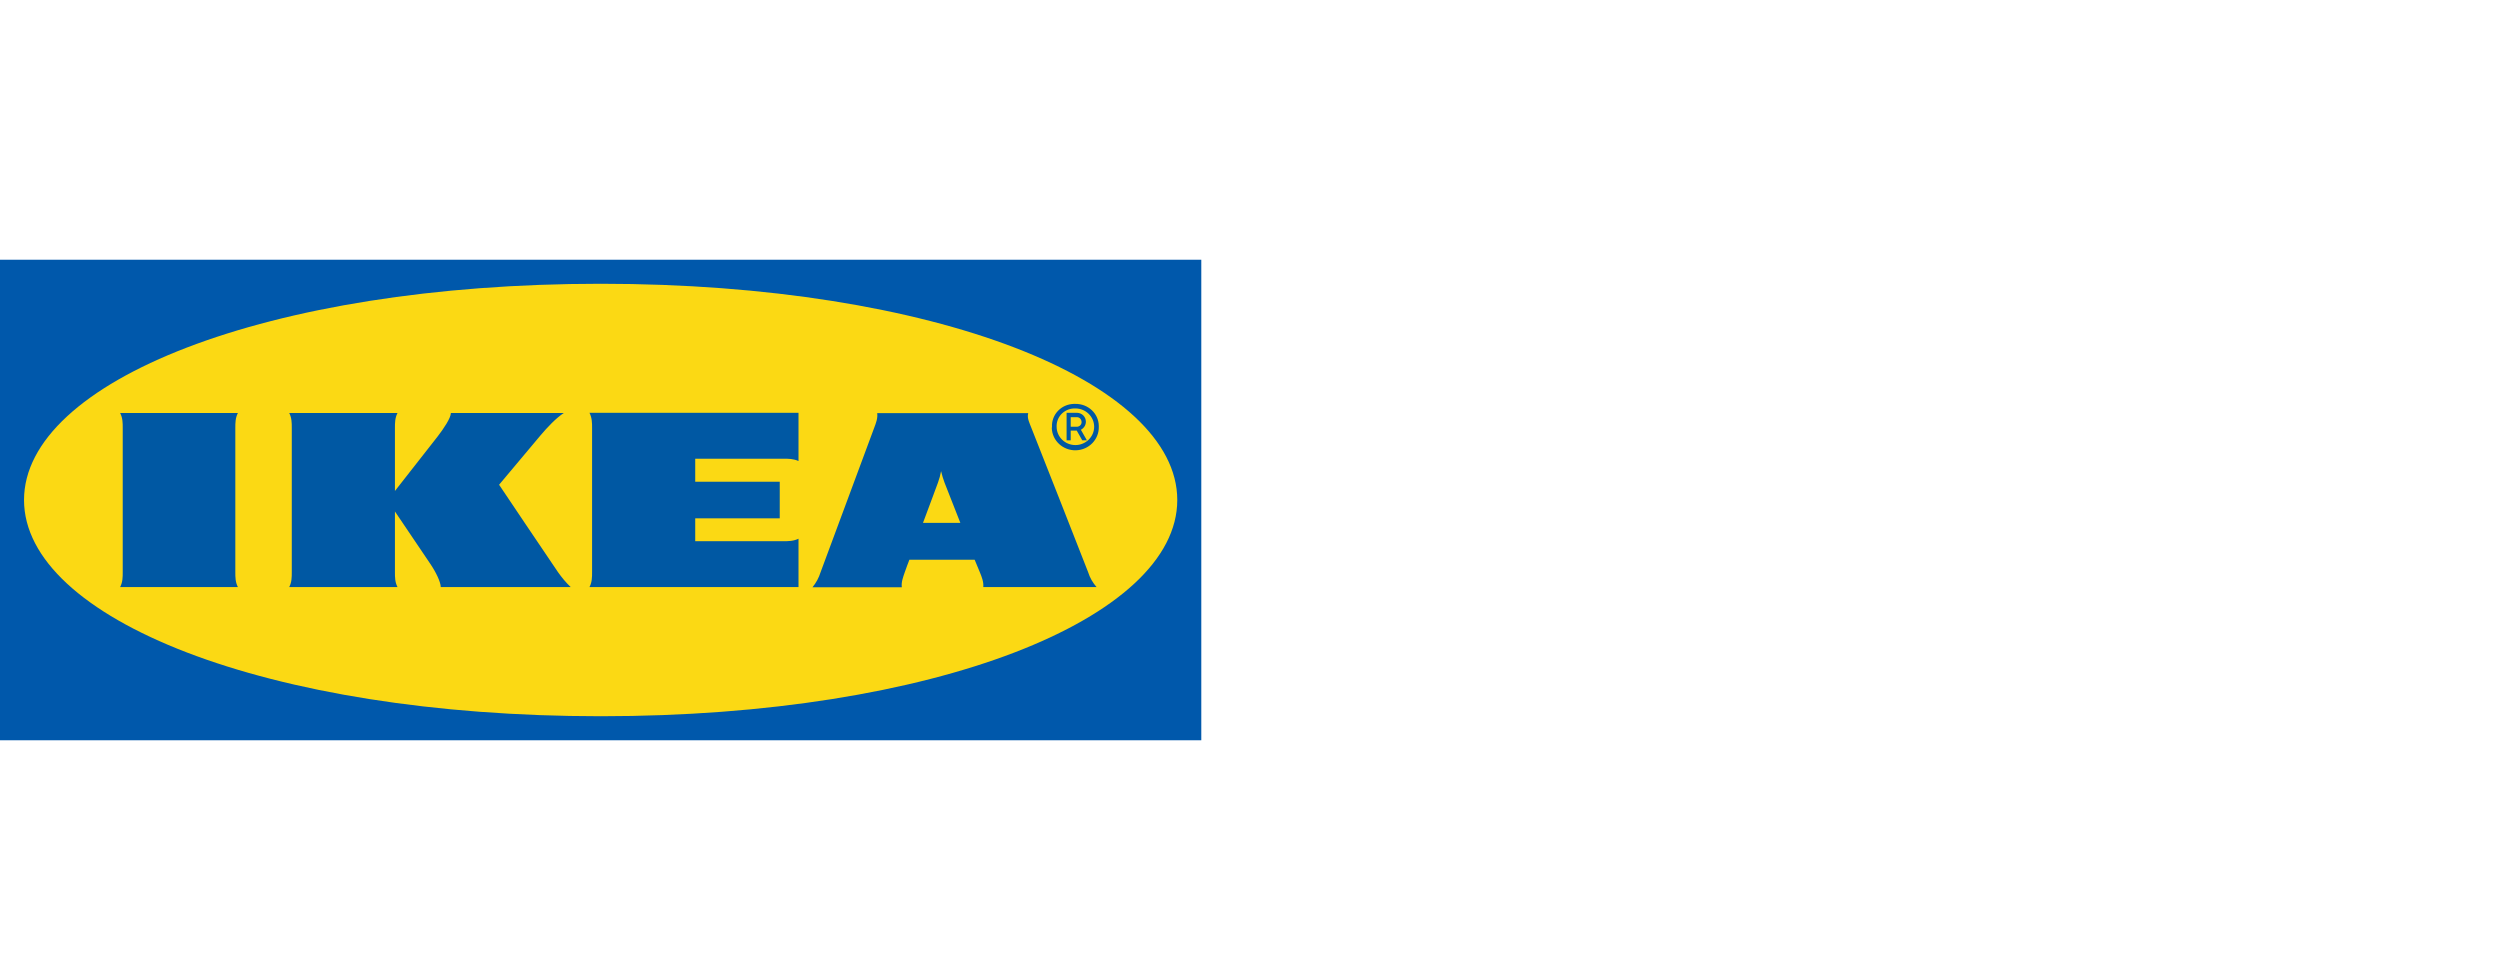
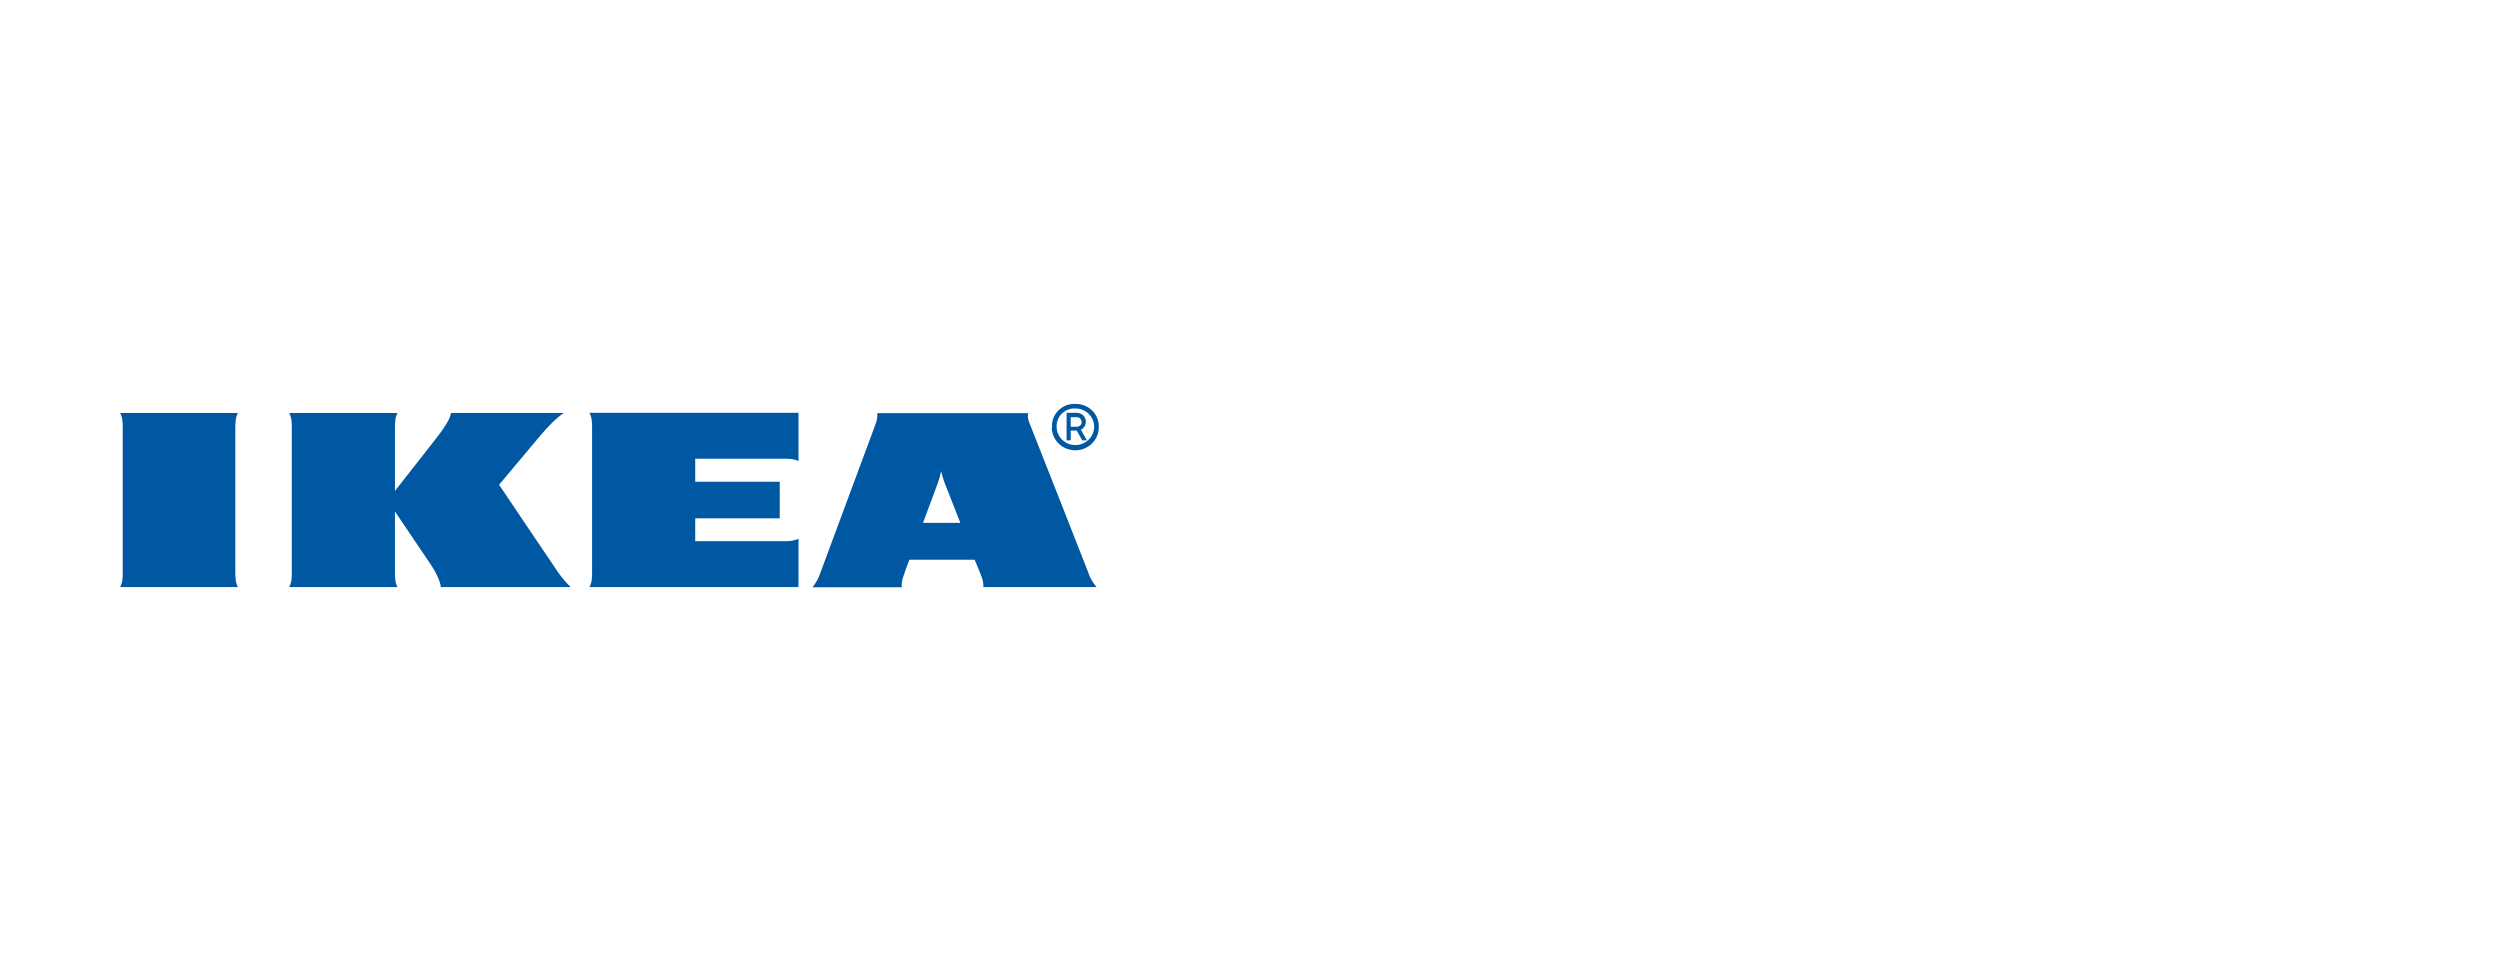
<svg xmlns="http://www.w3.org/2000/svg" width="77" height="30" viewBox="0 0 77 30" fill="none">
  <g clip-path="url(#clip0_201_890)">
-     <path fill-rule="evenodd" clip-rule="evenodd" d="M36.995 22.8H0V8H37V22.8H36.995Z" fill="#0058AB" />
-     <path fill-rule="evenodd" clip-rule="evenodd" d="M0.74 15.4C0.74 19.038 8.183 22.06 18.503 22.06C28.823 22.06 36.26 19.038 36.26 15.4C36.26 11.762 28.817 8.74 18.503 8.74C8.189 8.74 0.74 11.762 0.74 15.4Z" fill="#FBD914" />
    <path d="M17.186 17.622C17.303 17.787 17.43 17.943 17.578 18.082H13.575C13.575 17.927 13.421 17.611 13.251 17.363C13.081 17.114 12.164 15.753 12.164 15.753V17.622C12.164 17.777 12.164 17.927 12.243 18.082H8.908C8.987 17.927 8.987 17.777 8.987 17.622V13.18C8.987 13.025 8.987 12.875 8.908 12.72H12.243C12.164 12.875 12.164 13.025 12.164 13.18V15.122C12.164 15.122 13.23 13.765 13.474 13.45C13.659 13.211 13.887 12.875 13.887 12.72H17.366C17.128 12.875 16.863 13.155 16.645 13.413C16.454 13.641 15.372 14.93 15.372 14.93C15.372 14.93 16.974 17.316 17.186 17.622ZM18.236 13.18V17.622C18.236 17.777 18.236 17.927 18.156 18.082H24.594V16.592C24.435 16.669 24.281 16.669 24.122 16.669H21.413V15.965H24.016V14.837H21.413V14.128H24.122C24.282 14.128 24.435 14.128 24.594 14.2V12.714H18.156C18.236 12.875 18.236 13.025 18.236 13.18ZM33.514 17.622C33.567 17.793 33.657 17.948 33.774 18.082H30.285C30.3 17.927 30.242 17.777 30.178 17.622C30.178 17.622 30.125 17.497 30.051 17.316L30.019 17.239H28.009L27.978 17.322C27.978 17.322 27.919 17.472 27.866 17.627C27.813 17.782 27.755 17.932 27.776 18.088H25.024C25.136 17.952 25.221 17.795 25.273 17.627L26.922 13.185C26.981 13.03 27.039 12.88 27.018 12.725H31.669C31.626 12.88 31.711 13.03 31.769 13.185C31.907 13.522 33.397 17.322 33.514 17.622ZM29.579 16.105L29.091 14.863C29.049 14.749 29.012 14.63 28.985 14.511C28.964 14.631 28.932 14.748 28.89 14.863C28.874 14.915 28.667 15.458 28.428 16.105H29.579ZM7.327 12.72H3.7C3.78 12.875 3.78 13.025 3.78 13.18V17.622C3.78 17.777 3.78 17.927 3.7 18.082H7.327C7.248 17.927 7.248 17.777 7.248 17.622V13.18C7.248 13.025 7.248 12.875 7.327 12.72ZM32.401 13.144C32.385 12.766 32.687 12.45 33.074 12.44H33.122C33.514 12.435 33.838 12.735 33.843 13.118V13.144C33.853 13.532 33.541 13.858 33.138 13.869C32.74 13.879 32.406 13.574 32.395 13.18C32.401 13.17 32.401 13.155 32.401 13.144ZM32.544 13.144C32.544 13.455 32.803 13.708 33.122 13.708C33.44 13.708 33.7 13.455 33.7 13.144C33.7 12.834 33.44 12.58 33.122 12.58C32.814 12.569 32.554 12.803 32.544 13.103V13.144ZM32.978 13.563H32.851V12.714H33.175C33.328 12.72 33.445 12.839 33.445 12.989C33.445 13.092 33.387 13.185 33.291 13.237L33.477 13.563H33.334L33.164 13.263H32.978V13.563ZM32.978 13.144H33.154C33.238 13.149 33.313 13.087 33.313 13.004C33.313 12.921 33.254 12.849 33.169 12.849H32.978V13.144Z" fill="#0058A3" />
  </g>
  <defs>
    <clipPath id="clip0_201_890">
      <rect width="37" height="14.8" fill="white" transform="translate(0 8)" />
    </clipPath>
  </defs>
</svg>